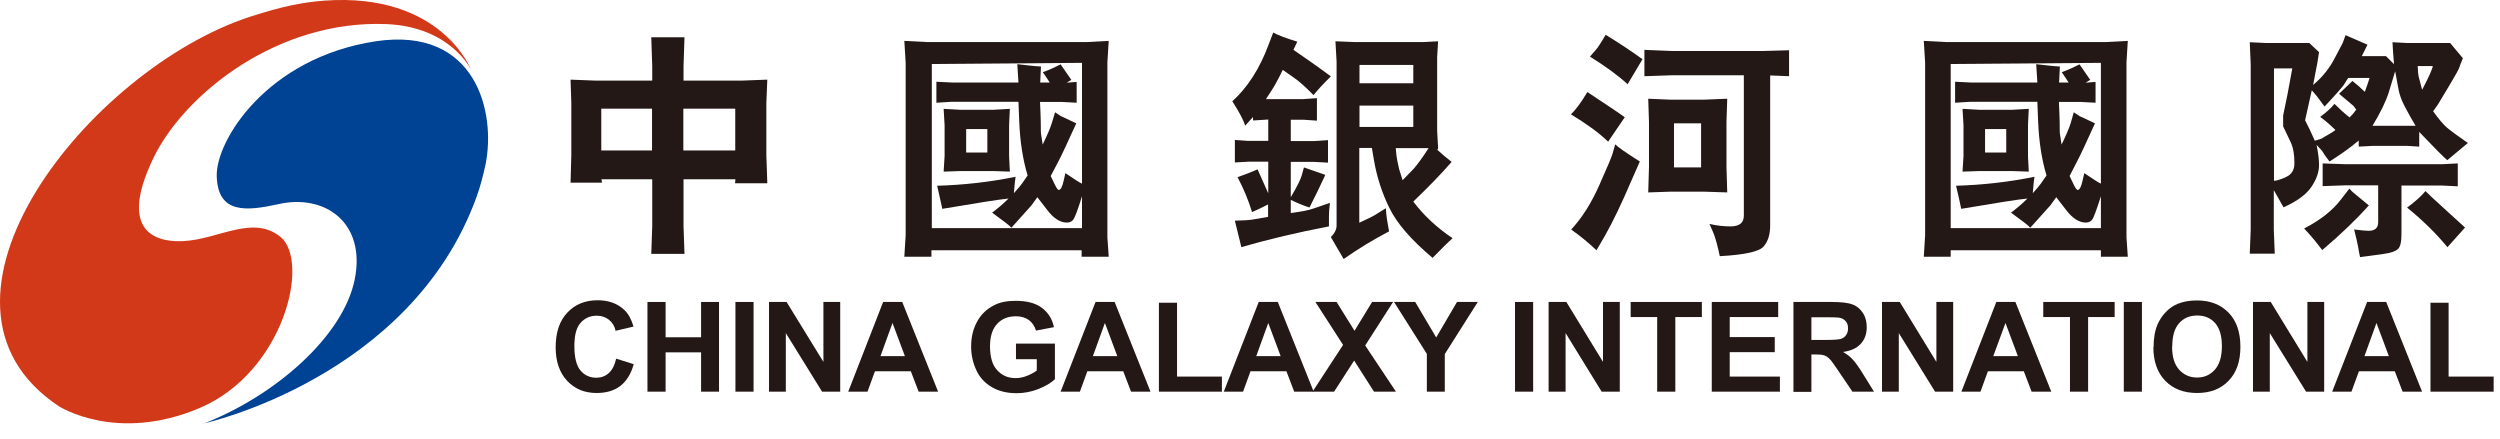
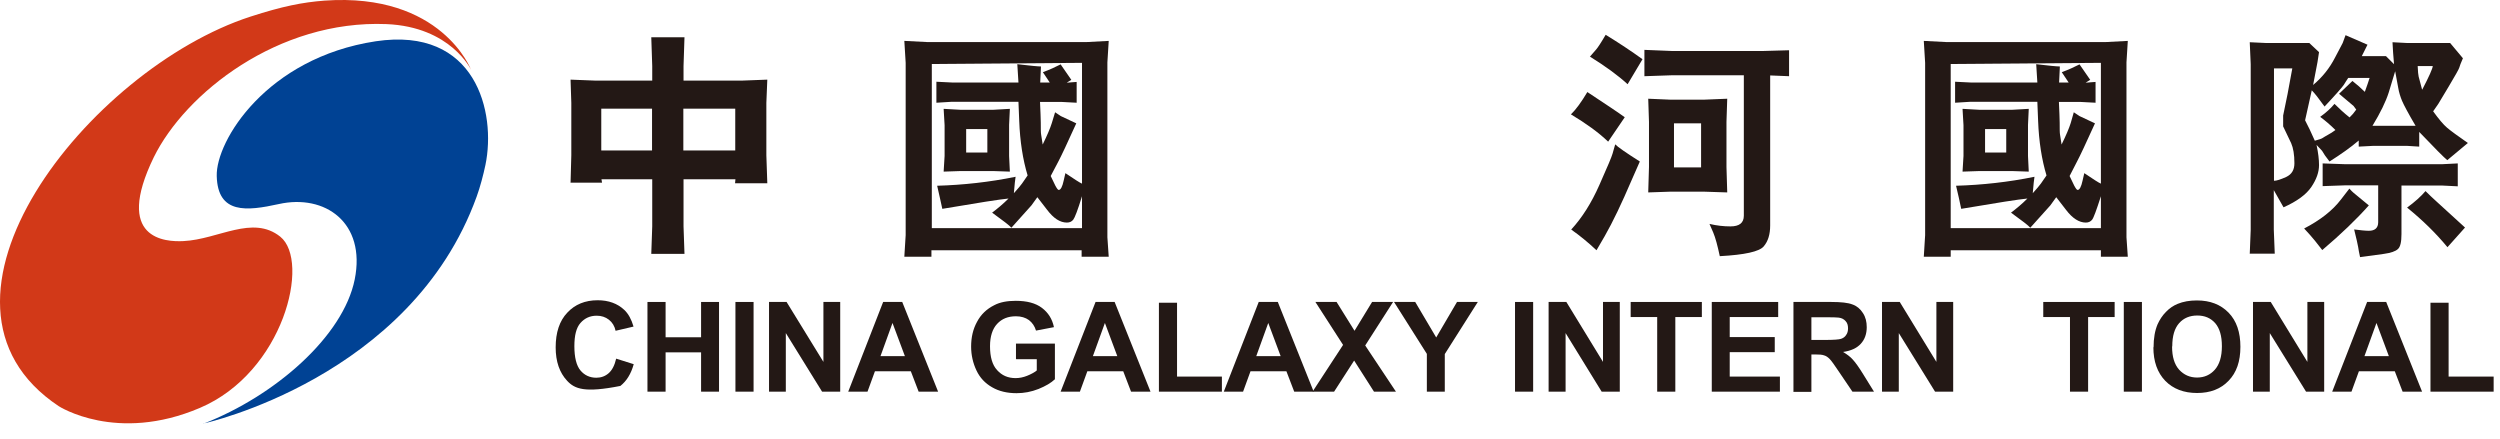
<svg xmlns="http://www.w3.org/2000/svg" viewBox="0 0 131 23" fill="none">
  <path d="M24.687 3.663C24.687 3.663 23.147 -0.407 16.997 0.033C15.847 0.123 14.817 0.323 13.117 0.873C4.687 3.613 -5.103 15.843 3.077 21.283C3.077 21.283 6.097 23.243 10.477 21.373C14.867 19.503 16.277 13.683 14.687 12.403C13.237 11.243 11.447 12.543 9.617 12.633C8.657 12.683 5.967 12.543 8.057 8.243C9.707 4.883 14.577 1.033 20.247 1.263C23.627 1.403 24.687 3.663 24.687 3.663Z" fill="#D23918" />
  <path d="M10.657 22.193C10.657 22.193 21.537 19.823 24.977 10.303C25.157 9.813 25.327 9.163 25.437 8.643C26.007 5.893 24.947 1.373 19.687 2.163C13.967 3.033 11.307 7.383 11.357 9.223C11.407 11.233 12.927 11.063 14.607 10.693C17.027 10.153 19.187 11.663 18.587 14.643C17.987 17.623 14.417 20.743 10.657 22.203" fill="#004294" />
-   <path d="M32.287 18.793L33.207 19.083C33.067 19.593 32.827 19.973 32.507 20.223C32.177 20.473 31.767 20.593 31.257 20.593C30.637 20.593 30.117 20.383 29.717 19.953C29.317 19.523 29.117 18.943 29.117 18.203C29.117 17.423 29.317 16.813 29.727 16.383C30.127 15.953 30.657 15.733 31.317 15.733C31.887 15.733 32.357 15.903 32.717 16.243C32.927 16.443 33.087 16.733 33.197 17.113L32.257 17.333C32.207 17.093 32.087 16.893 31.907 16.753C31.727 16.613 31.517 16.543 31.267 16.543C30.917 16.543 30.637 16.673 30.417 16.923C30.197 17.173 30.097 17.573 30.097 18.143C30.097 18.733 30.207 19.163 30.417 19.413C30.627 19.663 30.907 19.793 31.247 19.793C31.497 19.793 31.717 19.713 31.897 19.553C32.077 19.393 32.207 19.143 32.287 18.793Z" fill="#231815" />
+   <path d="M32.287 18.793L33.207 19.083C33.067 19.593 32.827 19.973 32.507 20.223C30.637 20.593 30.117 20.383 29.717 19.953C29.317 19.523 29.117 18.943 29.117 18.203C29.117 17.423 29.317 16.813 29.727 16.383C30.127 15.953 30.657 15.733 31.317 15.733C31.887 15.733 32.357 15.903 32.717 16.243C32.927 16.443 33.087 16.733 33.197 17.113L32.257 17.333C32.207 17.093 32.087 16.893 31.907 16.753C31.727 16.613 31.517 16.543 31.267 16.543C30.917 16.543 30.637 16.673 30.417 16.923C30.197 17.173 30.097 17.573 30.097 18.143C30.097 18.733 30.207 19.163 30.417 19.413C30.627 19.663 30.907 19.793 31.247 19.793C31.497 19.793 31.717 19.713 31.897 19.553C32.077 19.393 32.207 19.143 32.287 18.793Z" fill="#231815" />
  <path d="M33.927 20.523V15.823H34.877V17.673H36.737V15.823H37.677V20.523H36.737V18.463H34.877V20.523H33.927Z" fill="#231815" />
  <path d="M39.487 15.823H38.537V20.523H39.487V15.823Z" fill="#231815" />
  <path d="M40.297 20.523V15.823H41.217L43.147 18.963V15.823H44.027V20.523H43.077L41.177 17.453V20.523H40.297Z" fill="#231815" />
  <path d="M49.167 20.523H48.137L47.727 19.453H45.847L45.457 20.523H44.447L46.277 15.823H47.277L49.157 20.523H49.167ZM47.417 18.663L46.767 16.923L46.137 18.663H47.417Z" fill="#231815" />
  <path d="M53.237 18.793V18.003H55.277V19.873C55.077 20.063 54.787 20.233 54.417 20.383C54.037 20.533 53.657 20.603 53.267 20.603C52.777 20.603 52.347 20.503 51.987 20.293C51.617 20.083 51.347 19.793 51.167 19.413C50.987 19.033 50.887 18.613 50.887 18.163C50.887 17.673 50.987 17.243 51.197 16.863C51.397 16.483 51.697 16.193 52.097 15.993C52.397 15.833 52.777 15.763 53.227 15.763C53.807 15.763 54.267 15.883 54.597 16.133C54.927 16.383 55.137 16.713 55.227 17.143L54.287 17.323C54.217 17.093 54.097 16.913 53.917 16.773C53.737 16.643 53.507 16.573 53.237 16.573C52.817 16.573 52.497 16.703 52.247 16.973C52.007 17.233 51.877 17.623 51.877 18.143C51.877 18.703 51.997 19.123 52.247 19.393C52.497 19.673 52.817 19.813 53.217 19.813C53.417 19.813 53.617 19.773 53.817 19.693C54.017 19.613 54.187 19.523 54.327 19.413V18.823H53.247L53.237 18.793Z" fill="#231815" />
  <path d="M60.297 20.523H59.267L58.857 19.453H56.977L56.587 20.523H55.577L57.407 15.823H58.407L60.287 20.523H60.297ZM58.547 18.663L57.897 16.923L57.267 18.663H58.547Z" fill="#231815" />
  <path d="M60.727 20.523V15.863H61.677V19.733H64.027V20.523H60.727Z" fill="#231815" />
  <path d="M68.847 20.523H67.817L67.407 19.453H65.527L65.137 20.523H64.127L65.957 15.823H66.957L68.837 20.523H68.847ZM67.107 18.663L66.457 16.923L65.827 18.663H67.107Z" fill="#231815" />
  <path d="M68.777 20.523L70.377 18.073L68.927 15.823H70.037L70.977 17.333L71.897 15.823H72.997L71.537 18.103L73.147 20.523H71.997L70.957 18.893L69.907 20.523H68.777Z" fill="#231815" />
  <path d="M74.767 20.523V18.543L73.047 15.823H74.157L75.257 17.683L76.347 15.823H77.437L75.707 18.553V20.523H74.767Z" fill="#231815" />
  <path d="M80.337 15.823H79.387V20.523H80.337V15.823Z" fill="#231815" />
  <path d="M81.147 20.523V15.823H82.077L83.997 18.963V15.823H84.877V20.523H83.927L82.037 17.453V20.523H81.147Z" fill="#231815" />
  <path d="M86.837 20.523V16.613H85.447V15.823H89.177V16.613H87.787V20.523H86.837Z" fill="#231815" />
  <path d="M89.697 20.523V15.823H93.177V16.613H90.637V17.663H92.997V18.453H90.637V19.733H93.267V20.523H89.697Z" fill="#231815" />
  <path d="M93.977 20.523V15.823H95.967C96.467 15.823 96.837 15.863 97.067 15.953C97.297 16.033 97.477 16.183 97.617 16.403C97.757 16.613 97.817 16.863 97.817 17.143C97.817 17.493 97.717 17.783 97.507 18.013C97.297 18.243 96.987 18.383 96.577 18.443C96.777 18.563 96.957 18.693 97.087 18.843C97.217 18.983 97.407 19.243 97.627 19.603L98.197 20.523H97.067L96.377 19.503C96.137 19.143 95.967 18.903 95.877 18.813C95.787 18.723 95.697 18.653 95.587 18.623C95.487 18.583 95.327 18.573 95.107 18.573H94.917V20.533H93.967L93.977 20.523ZM94.927 17.813H95.627C96.077 17.813 96.367 17.793 96.477 17.753C96.587 17.713 96.677 17.653 96.737 17.553C96.807 17.463 96.837 17.343 96.837 17.203C96.837 17.043 96.797 16.913 96.707 16.823C96.617 16.723 96.507 16.663 96.347 16.643C96.267 16.633 96.037 16.623 95.657 16.623H94.917V17.813H94.927Z" fill="#231815" />
  <path d="M98.617 20.523V15.823H99.547L101.467 18.963V15.823H102.347V20.523H101.397L99.497 17.453V20.523H98.617Z" fill="#231815" />
-   <path d="M107.487 20.523H106.457L106.047 19.453H104.167L103.777 20.523H102.777L104.607 15.823H105.607L107.487 20.523ZM105.737 18.663L105.087 16.923L104.447 18.663H105.727H105.737Z" fill="#231815" />
  <path d="M108.467 20.523V16.613H107.067V15.823H110.807V16.613H109.417V20.523H108.467Z" fill="#231815" />
  <path d="M112.237 15.823H111.287V20.523H112.237V15.823Z" fill="#231815" />
  <path d="M112.847 18.203C112.847 17.723 112.917 17.323 113.057 16.993C113.167 16.753 113.307 16.533 113.497 16.343C113.677 16.153 113.887 16.013 114.107 15.923C114.397 15.803 114.737 15.743 115.117 15.743C115.807 15.743 116.357 15.953 116.777 16.383C117.197 16.813 117.397 17.413 117.397 18.173C117.397 18.933 117.197 19.523 116.777 19.953C116.367 20.383 115.817 20.593 115.127 20.593C114.437 20.593 113.877 20.383 113.457 19.953C113.047 19.523 112.837 18.943 112.837 18.193M113.817 18.163C113.817 18.693 113.937 19.093 114.187 19.373C114.437 19.643 114.747 19.783 115.127 19.783C115.507 19.783 115.817 19.643 116.057 19.373C116.297 19.103 116.427 18.693 116.427 18.143C116.427 17.593 116.307 17.203 116.077 16.933C115.837 16.663 115.527 16.533 115.137 16.533C114.747 16.533 114.427 16.663 114.187 16.933C113.947 17.203 113.827 17.603 113.827 18.143" fill="#231815" />
  <path d="M118.057 20.523V15.823H118.987L120.907 18.963V15.823H121.787V20.523H120.837L118.937 17.453V20.523H118.057Z" fill="#231815" />
  <path d="M126.927 20.523H125.897L125.487 19.453H123.607L123.217 20.523H122.207L124.037 15.823H125.037L126.917 20.523H126.927ZM125.177 18.663L124.527 16.923L123.897 18.663H125.177Z" fill="#231815" />
  <path d="M127.357 20.523V15.863H128.307V19.733H130.667V20.523H127.357Z" fill="#231815" />
  <path d="M29.897 9.583L29.937 8.133V5.393L29.897 4.173L31.177 4.223H34.177V3.463L34.127 1.953H35.867L35.817 3.463V4.223H38.897L40.207 4.173L40.157 5.393V8.133L40.207 9.603H38.517L38.537 9.393H35.817V11.863L35.867 13.303H34.127L34.177 11.863V9.393H31.517L31.547 9.573H29.907L29.897 9.583ZM31.507 7.883H34.167V5.693H31.507V7.883ZM38.527 5.693H35.807V7.883H38.527V5.693Z" fill="#231815" />
  <path d="M47.407 2.143L48.567 2.203H56.957L58.097 2.143L58.027 3.273V12.433L58.097 13.453H56.677V13.113H48.807V13.453H47.387L47.457 12.323V3.293L47.387 2.143H47.407ZM48.827 11.953H56.697V10.283C56.477 11.003 56.317 11.413 56.237 11.513C56.157 11.613 56.047 11.663 55.907 11.663C55.547 11.663 55.207 11.443 54.867 10.993L54.357 10.333L54.047 10.763L52.997 11.933C52.907 11.823 52.567 11.563 51.987 11.143C52.267 10.933 52.557 10.693 52.847 10.403C52.417 10.443 51.257 10.623 49.377 10.943C49.307 10.593 49.207 10.193 49.107 9.733C50.477 9.693 51.847 9.543 53.217 9.263C53.197 9.403 53.187 9.513 53.177 9.573L53.127 10.123C53.337 9.893 53.477 9.723 53.557 9.613L53.847 9.193C53.597 8.363 53.447 7.413 53.407 6.333L53.367 5.333H49.877L49.067 5.383V4.283L49.877 4.323H53.367L53.307 3.363C53.987 3.443 54.397 3.483 54.547 3.483L54.507 4.323H55.007L54.647 3.783C54.997 3.653 55.307 3.513 55.577 3.373L56.137 4.183L55.897 4.333L56.417 4.293V5.383L55.657 5.343H54.497C54.517 5.833 54.537 6.193 54.537 6.423C54.537 6.753 54.537 6.963 54.557 7.063L54.637 7.573C54.877 7.083 55.037 6.703 55.117 6.443L55.287 5.883L55.587 6.083L56.397 6.463C55.927 7.503 55.607 8.183 55.447 8.483L55.057 9.223L55.297 9.723C55.377 9.873 55.437 9.953 55.477 9.953C55.577 9.953 55.667 9.793 55.737 9.463L55.827 9.073C56.287 9.383 56.577 9.573 56.697 9.623V3.293L48.827 3.353V11.963V11.953ZM52.917 5.703L52.877 6.543V8.173L52.917 8.993L52.047 8.963H50.327L49.447 8.993L49.497 8.173V6.563L49.447 5.703L50.327 5.753H52.047L52.917 5.703ZM50.627 7.993H51.737V6.763H50.627V7.993Z" fill="#231815" />
-   <path d="M64.557 5.323C65.367 4.593 66.007 3.603 66.477 2.333L66.717 1.703C66.937 1.833 67.357 1.993 67.977 2.183L67.777 2.613C68.407 3.043 69.067 3.503 69.737 4.003C69.347 4.383 69.047 4.713 68.827 4.983C68.397 4.543 68.047 4.233 67.777 4.053L67.217 3.663C66.957 4.193 66.767 4.533 66.667 4.683L66.337 5.193H68.297L69.007 5.143V6.323L68.297 6.273H67.637V7.393H68.857L69.587 7.343V8.523L68.857 8.483H67.637V10.333C67.947 9.813 68.137 9.433 68.207 9.203L68.327 8.773L69.447 9.163C69.187 9.723 68.917 10.293 68.617 10.873C68.307 10.773 67.977 10.643 67.637 10.473V11.163C68.187 11.093 68.597 11.013 68.837 10.923L69.687 10.633C69.647 10.953 69.637 11.183 69.637 11.313V11.863C68.017 12.173 66.477 12.533 65.047 12.953L64.707 11.563C65.167 11.553 65.457 11.533 65.587 11.513L66.447 11.363V10.713C66.097 10.893 65.817 11.023 65.607 11.113C65.417 10.493 65.167 9.883 64.847 9.283C65.217 9.153 65.567 9.023 65.897 8.873L66.457 10.133V8.473H65.397L64.707 8.513V7.333L65.397 7.383H66.457V6.263L65.667 6.313C65.667 6.313 65.657 6.263 65.657 6.243V6.133L65.247 6.583C65.177 6.333 64.957 5.903 64.577 5.313M75.357 2.153L75.307 3.003V6.843L75.357 7.773L75.317 7.853C75.567 8.083 75.817 8.293 76.067 8.483C75.547 9.083 74.877 9.773 74.057 10.563C74.607 11.293 75.297 11.933 76.117 12.483C75.877 12.693 75.527 13.043 75.067 13.513C73.947 12.573 73.197 11.703 72.807 10.903C72.417 10.113 72.147 9.273 71.997 8.403L71.887 7.753H71.227V11.673C71.667 11.463 71.917 11.343 71.987 11.303L72.617 10.913C72.637 11.173 72.657 11.373 72.677 11.493L72.787 12.123C71.987 12.543 71.187 13.023 70.407 13.573L69.737 12.423C69.937 12.223 70.037 12.023 70.037 11.813V3.223L69.977 2.163L70.947 2.203H74.607L75.357 2.163V2.153ZM71.237 4.363H74.057V3.403H71.237V4.363ZM71.237 6.653H74.057V5.533H71.237V6.653ZM73.497 9.443L74.087 8.833C74.277 8.613 74.537 8.263 74.857 7.763H73.137C73.157 8.053 73.187 8.263 73.217 8.413L73.317 8.873L73.497 9.443Z" fill="#231815" />
  <path d="M82.317 5.993C82.587 5.733 82.867 5.343 83.177 4.823C84.147 5.463 84.807 5.903 85.137 6.143L84.267 7.423C83.767 6.943 83.117 6.473 82.317 5.993ZM82.337 12.023C82.907 11.403 83.397 10.623 83.807 9.693C84.227 8.753 84.457 8.203 84.497 8.053L84.637 7.563C84.757 7.693 85.187 7.993 85.927 8.463L85.487 9.463C84.977 10.653 84.517 11.623 84.087 12.373L83.657 13.113C83.207 12.693 82.767 12.333 82.337 12.033M83.317 2.963L83.647 2.583C83.717 2.503 83.887 2.253 84.137 1.823C84.837 2.253 85.487 2.683 86.067 3.103L85.287 4.413C84.787 3.953 84.127 3.473 83.307 2.963M93.747 2.643V3.993L92.757 3.953V11.813C92.757 12.283 92.647 12.643 92.417 12.913C92.187 13.183 91.427 13.353 90.117 13.423C89.997 12.863 89.887 12.453 89.777 12.193L89.577 11.733C89.957 11.823 90.317 11.863 90.677 11.863C91.137 11.863 91.377 11.683 91.377 11.303V3.943H87.637L86.167 3.993V2.613L87.637 2.673H92.347L93.747 2.633V2.643ZM86.367 10.083L86.407 8.743V6.393L86.367 5.173L87.537 5.223H89.277L90.507 5.173L90.467 6.393V8.743L90.507 10.083L89.277 10.043H87.537L86.367 10.083ZM87.717 8.773H89.137V6.463H87.717V8.773Z" fill="#231815" />
  <path d="M100.807 2.143L101.967 2.203H110.357L111.497 2.143L111.427 3.273V12.433L111.497 13.453H110.087V13.113H102.217V13.453H100.807L100.877 12.323V3.293L100.807 2.143ZM102.217 11.953H110.087V10.283C109.857 11.003 109.707 11.413 109.627 11.513C109.547 11.613 109.437 11.663 109.297 11.663C108.947 11.663 108.597 11.443 108.257 10.993L107.747 10.333L107.437 10.763L106.387 11.933C106.297 11.823 105.957 11.563 105.377 11.143C105.657 10.933 105.947 10.693 106.237 10.403C105.807 10.443 104.647 10.623 102.767 10.943C102.697 10.593 102.607 10.193 102.497 9.733C103.867 9.693 105.237 9.543 106.607 9.263C106.587 9.403 106.577 9.513 106.567 9.573L106.517 10.123C106.727 9.893 106.867 9.723 106.947 9.613L107.237 9.193C106.987 8.363 106.837 7.413 106.797 6.333L106.757 5.333H103.257L102.447 5.383V4.283L103.257 4.323H106.757L106.697 3.363C107.367 3.443 107.787 3.483 107.937 3.483L107.897 4.323H108.397L108.037 3.783C108.387 3.653 108.697 3.513 108.967 3.373L109.527 4.183L109.287 4.333L109.807 4.293V5.383L109.047 5.343H107.887C107.907 5.833 107.927 6.193 107.927 6.423C107.927 6.753 107.927 6.963 107.947 7.063L108.027 7.573C108.267 7.083 108.427 6.703 108.507 6.443L108.667 5.883L108.967 6.083L109.777 6.463C109.307 7.503 108.987 8.183 108.827 8.483L108.447 9.223L108.687 9.723C108.767 9.873 108.827 9.953 108.867 9.953C108.967 9.953 109.057 9.793 109.127 9.463L109.217 9.073C109.677 9.383 109.967 9.573 110.087 9.623V3.293L102.217 3.353V11.963V11.953ZM106.307 5.703L106.267 6.543V8.173L106.307 8.993L105.437 8.963H103.717L102.837 8.993L102.887 8.173V6.563L102.837 5.703L103.717 5.753H105.437L106.307 5.703ZM104.017 7.993H105.127V6.763H104.017V7.993Z" fill="#231815" />
  <path d="M117.887 13.303L117.937 12.043V3.363L117.887 2.213L118.737 2.253H121.007L121.517 2.733L121.437 3.253L121.207 4.453C121.697 4.043 122.077 3.563 122.357 3.013L122.757 2.253L122.907 1.843L124.057 2.343C123.967 2.533 123.867 2.733 123.757 2.943H125.027L125.447 3.363C125.407 2.953 125.387 2.573 125.367 2.213L126.127 2.253H128.387L129.057 3.053C128.947 3.303 128.887 3.463 128.867 3.543C128.847 3.623 128.657 3.953 128.307 4.543C127.957 5.133 127.777 5.433 127.767 5.443L127.497 5.833C127.787 6.233 128.027 6.523 128.227 6.693C128.427 6.863 128.787 7.123 129.317 7.493L128.237 8.393C128.067 8.253 127.577 7.763 126.767 6.913V7.683L126.127 7.643H124.357L123.597 7.683V7.363C123.177 7.723 122.667 8.083 122.067 8.463L121.827 8.143L121.677 7.903L121.387 7.593C121.477 8.013 121.517 8.363 121.517 8.653C121.517 9.013 121.387 9.393 121.117 9.793C120.847 10.193 120.357 10.553 119.657 10.863L119.147 9.963V12.033L119.197 13.293H117.877L117.887 13.303ZM119.157 9.473C119.297 9.473 119.507 9.403 119.797 9.273C120.087 9.133 120.227 8.903 120.227 8.553C120.227 8.103 120.167 7.753 120.057 7.503L119.637 6.623V6.053C119.757 5.453 119.837 5.083 119.867 4.933L120.117 3.583H119.157V9.473ZM123.117 9.893C123.197 9.983 123.267 10.053 123.327 10.103L124.127 10.763C123.477 11.493 122.667 12.273 121.687 13.103C121.387 12.713 121.167 12.443 121.047 12.313L120.737 11.973C121.567 11.543 122.217 11.043 122.667 10.453L123.107 9.883L123.117 9.893ZM121.297 7.373C121.527 7.313 121.667 7.263 121.717 7.223C121.767 7.193 121.857 7.133 121.987 7.063C122.117 6.993 122.247 6.913 122.377 6.813C122.117 6.553 121.847 6.323 121.577 6.123C121.887 5.903 122.137 5.673 122.327 5.443C122.567 5.683 122.827 5.923 123.117 6.153C123.237 6.043 123.357 5.903 123.467 5.743L123.327 5.553L122.567 4.913C122.797 4.693 123.027 4.473 123.267 4.243C123.497 4.423 123.717 4.613 123.917 4.813C124.027 4.503 124.117 4.253 124.167 4.083H123.047C122.957 4.213 122.887 4.333 122.817 4.443C122.747 4.553 122.417 4.933 121.807 5.583C121.507 5.163 121.287 4.883 121.137 4.733L120.787 6.303C120.887 6.503 120.967 6.663 121.027 6.783L121.287 7.353L121.297 7.373ZM121.707 9.763V8.563L122.847 8.603H127.987L128.787 8.563V9.763L127.987 9.723H125.837V12.273C125.837 12.683 125.777 12.943 125.647 13.053C125.517 13.173 125.277 13.253 124.917 13.303L123.667 13.473C123.617 13.253 123.587 13.073 123.567 12.943C123.547 12.813 123.477 12.513 123.357 12.023C123.677 12.063 123.937 12.093 124.127 12.093C124.447 12.093 124.617 11.943 124.617 11.643V9.713H122.847L121.707 9.753V9.763ZM124.317 6.593H126.577C126.187 5.933 125.957 5.493 125.867 5.283C125.777 5.063 125.707 4.843 125.667 4.603L125.507 3.733L125.167 4.853C125.017 5.323 124.737 5.903 124.317 6.593ZM126.137 10.873C126.537 10.583 126.857 10.293 127.097 10.013C127.277 10.193 127.477 10.383 127.677 10.563L129.167 11.923L128.247 12.953C127.637 12.213 126.927 11.523 126.137 10.883M126.927 4.693C127.287 4.003 127.467 3.593 127.477 3.463H126.687C126.697 3.743 126.717 3.933 126.737 4.013L126.917 4.693H126.927Z" fill="#231815" />
</svg>